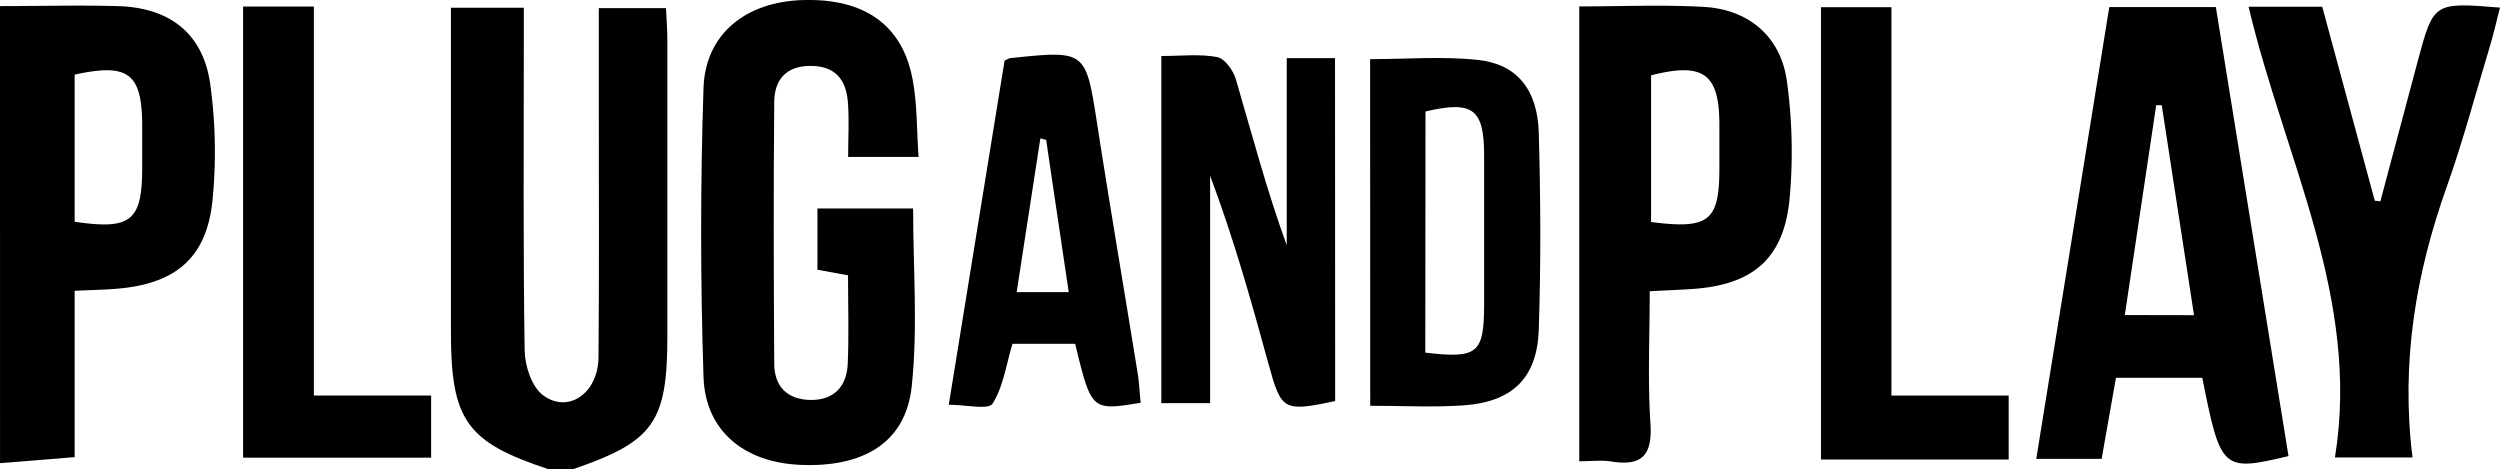
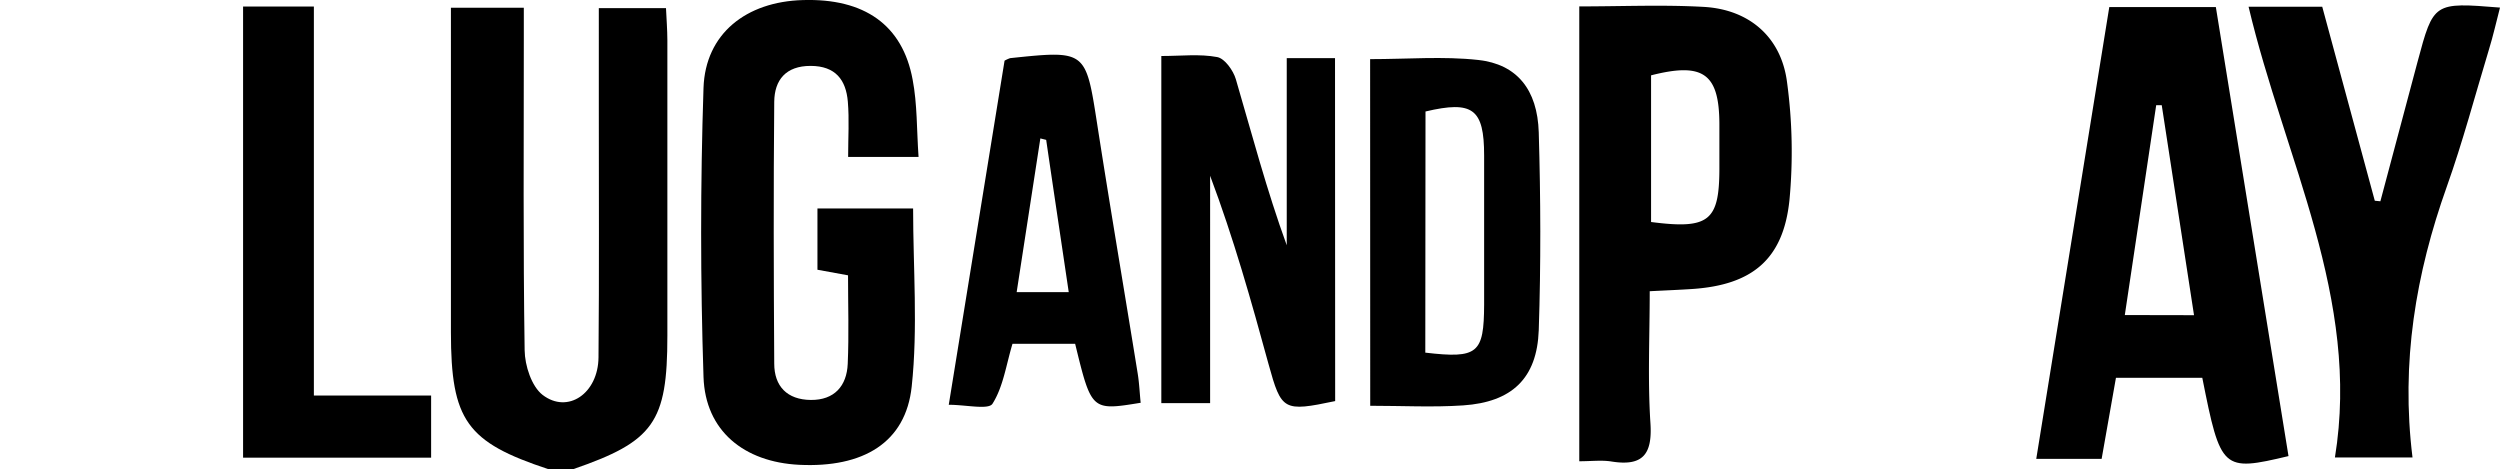
<svg xmlns="http://www.w3.org/2000/svg" id="Layer_1" data-name="Layer 1" viewBox="0 0 724.97 136.06">
  <path d="M297.56,551.35c-23.76-7.84-28.28-14.17-28.29-39.75q0-42,0-83.92V417.54h21.14v9.23c0,30-.21,60.06.24,90.09.06,4.45,2,10.46,5.21,12.95,7.34,5.61,16.12-.45,16.21-10.89.22-24.14.08-48.29.09-72.43V417.64h19.48c.14,3.1.39,6.23.4,9.36q0,42.84,0,85.68c0,25.11-3.95,30.61-27.34,38.67Z" transform="translate(-138.51 -415.29)" />
-   <path d="M138.51,417.06c11.32,0,22.64-.31,34,0,15.3.38,25,8,27,22.87a143.36,143.36,0,0,1,.63,33.38c-1.66,16.66-10.57,24.22-27.5,25.69-3.84.33-7.7.39-12.48.62v48.23l-21.64,1.75Zm21.65,62.53c16.2,2.41,19.48-.2,19.58-15.12q0-6.62,0-13.23c-.13-14.73-4.12-17.7-19.58-14.31Z" transform="translate(-138.51 -415.29)" />
  <path d="M404.88,460.8H384.46c0-5.63.35-10.87-.09-16.05-.53-6.27-3.56-10.34-10.78-10.35s-10.5,4.11-10.56,10.42c-.23,25.3-.16,50.6,0,75.91,0,6.57,3.74,10.47,10.59,10.54s10.45-4.06,10.72-10.47c.37-8.48.09-17,.09-25.67l-8.87-1.62V475.75h27.74c0,17.29,1.42,34.64-.41,51.65-1.74,16.29-14.09,23.58-32.62,22.68-16-.79-27.24-9.85-27.75-25.48-.91-27.92-.92-55.92,0-83.83.54-15.71,12.37-25,28.82-25.46,17.8-.54,28.89,7.18,31.82,23.06C404.52,445.46,404.33,452.83,404.88,460.8Z" transform="translate(-138.51 -415.29)" />
  <path d="M750.18,417.33h30.9q10.59,65.43,21.07,130.22c-19.17,4.56-19.68,4.1-25-22.7H752.11c-1.41,8-2.76,15.64-4.15,23.5H729C736.1,504.55,743.08,461.29,750.18,417.33Zm24.57,89.36c-3.22-21-6.29-40.94-9.36-60.89l-1.61,0-9.1,60.85Z" transform="translate(-138.51 -415.29)" />
  <path d="M596.48,417.15c12.44,0,24.32-.53,36.13.14,13.17.75,22.45,8.77,24.12,21.84a150,150,0,0,1,.7,34.2c-1.78,17.19-10.82,24.61-28.25,25.77-3.78.25-7.57.4-12.27.64,0,13.16-.61,25.78.21,38.3.58,9-2.2,12.54-11.31,11.08-2.84-.45-5.82-.07-9.33-.07Zm20.82,62.52c16.74,2.17,19.76-.28,19.81-15.3,0-4.41,0-8.82,0-13.23-.07-14.5-4.7-17.86-19.81-14Z" transform="translate(-138.51 -415.29)" />
  <path d="M790.57,417.24h21.36l15.24,56.26,1.62.16q5.4-20.24,10.79-40.48c4.62-17.24,4.63-17.24,23.9-15.69-1.09,4.17-2,8.28-3.25,12.31-4,13.22-7.54,26.59-12.17,39.6-9,25.25-13.37,51-9.95,78.55h-22.5C823.13,501.89,801,461.3,790.57,417.24Z" transform="translate(-138.51 -415.29)" />
  <path d="M525.69,531.6c-15,3.15-15.59,2.8-19.31-10.69-5-18.3-10.15-36.58-16.95-54.65V532.2H475.28V431.53c5.73,0,11.12-.65,16.21.31,2.18.41,4.65,3.88,5.4,6.42,4.69,16,8.94,32.16,14.76,48.15V432.14h14Z" transform="translate(-138.51 -415.29)" />
  <path d="M535.83,432.44c10.77,0,21.18-.88,31.36.24,11.17,1.22,17.17,8.56,17.54,21,.56,19.11.64,38.26,0,57.36-.5,14-7.8,20.86-21.93,21.81-8.8.59-17.67.11-26.94.11Zm16,85.11c15.24,1.78,17,.25,17.06-13.93,0-14.41,0-28.82,0-43.23,0-13.56-3.29-16-17-12.77Z" transform="translate(-138.51 -415.29)" />
-   <path d="M687,530h34v18.54H666.57V417.38H687Z" transform="translate(-138.51 -415.29)" />
  <path d="M209,417.19h20.53V530h34v18H209Z" transform="translate(-138.51 -415.29)" />
  <path d="M469.29,532.09c-14.26,2.33-14.26,2.33-19-17.1H432.12c-1.85,6.14-2.68,12.47-5.8,17.38-1.15,1.82-7.69.3-12.68.3l16.18-99.78a9.46,9.46,0,0,1,1.62-.74c22.06-2.31,21.91-2.29,25.26,19.25,3.75,24.11,7.85,48.18,11.74,72.27C468.89,526.47,469,529.32,469.29,532.09Zm-27.4-76.24-1.69-.42L433.33,500h15.1C446.18,484.78,444,470.32,441.89,455.85Z" transform="translate(-138.51 -415.29)" />
</svg>